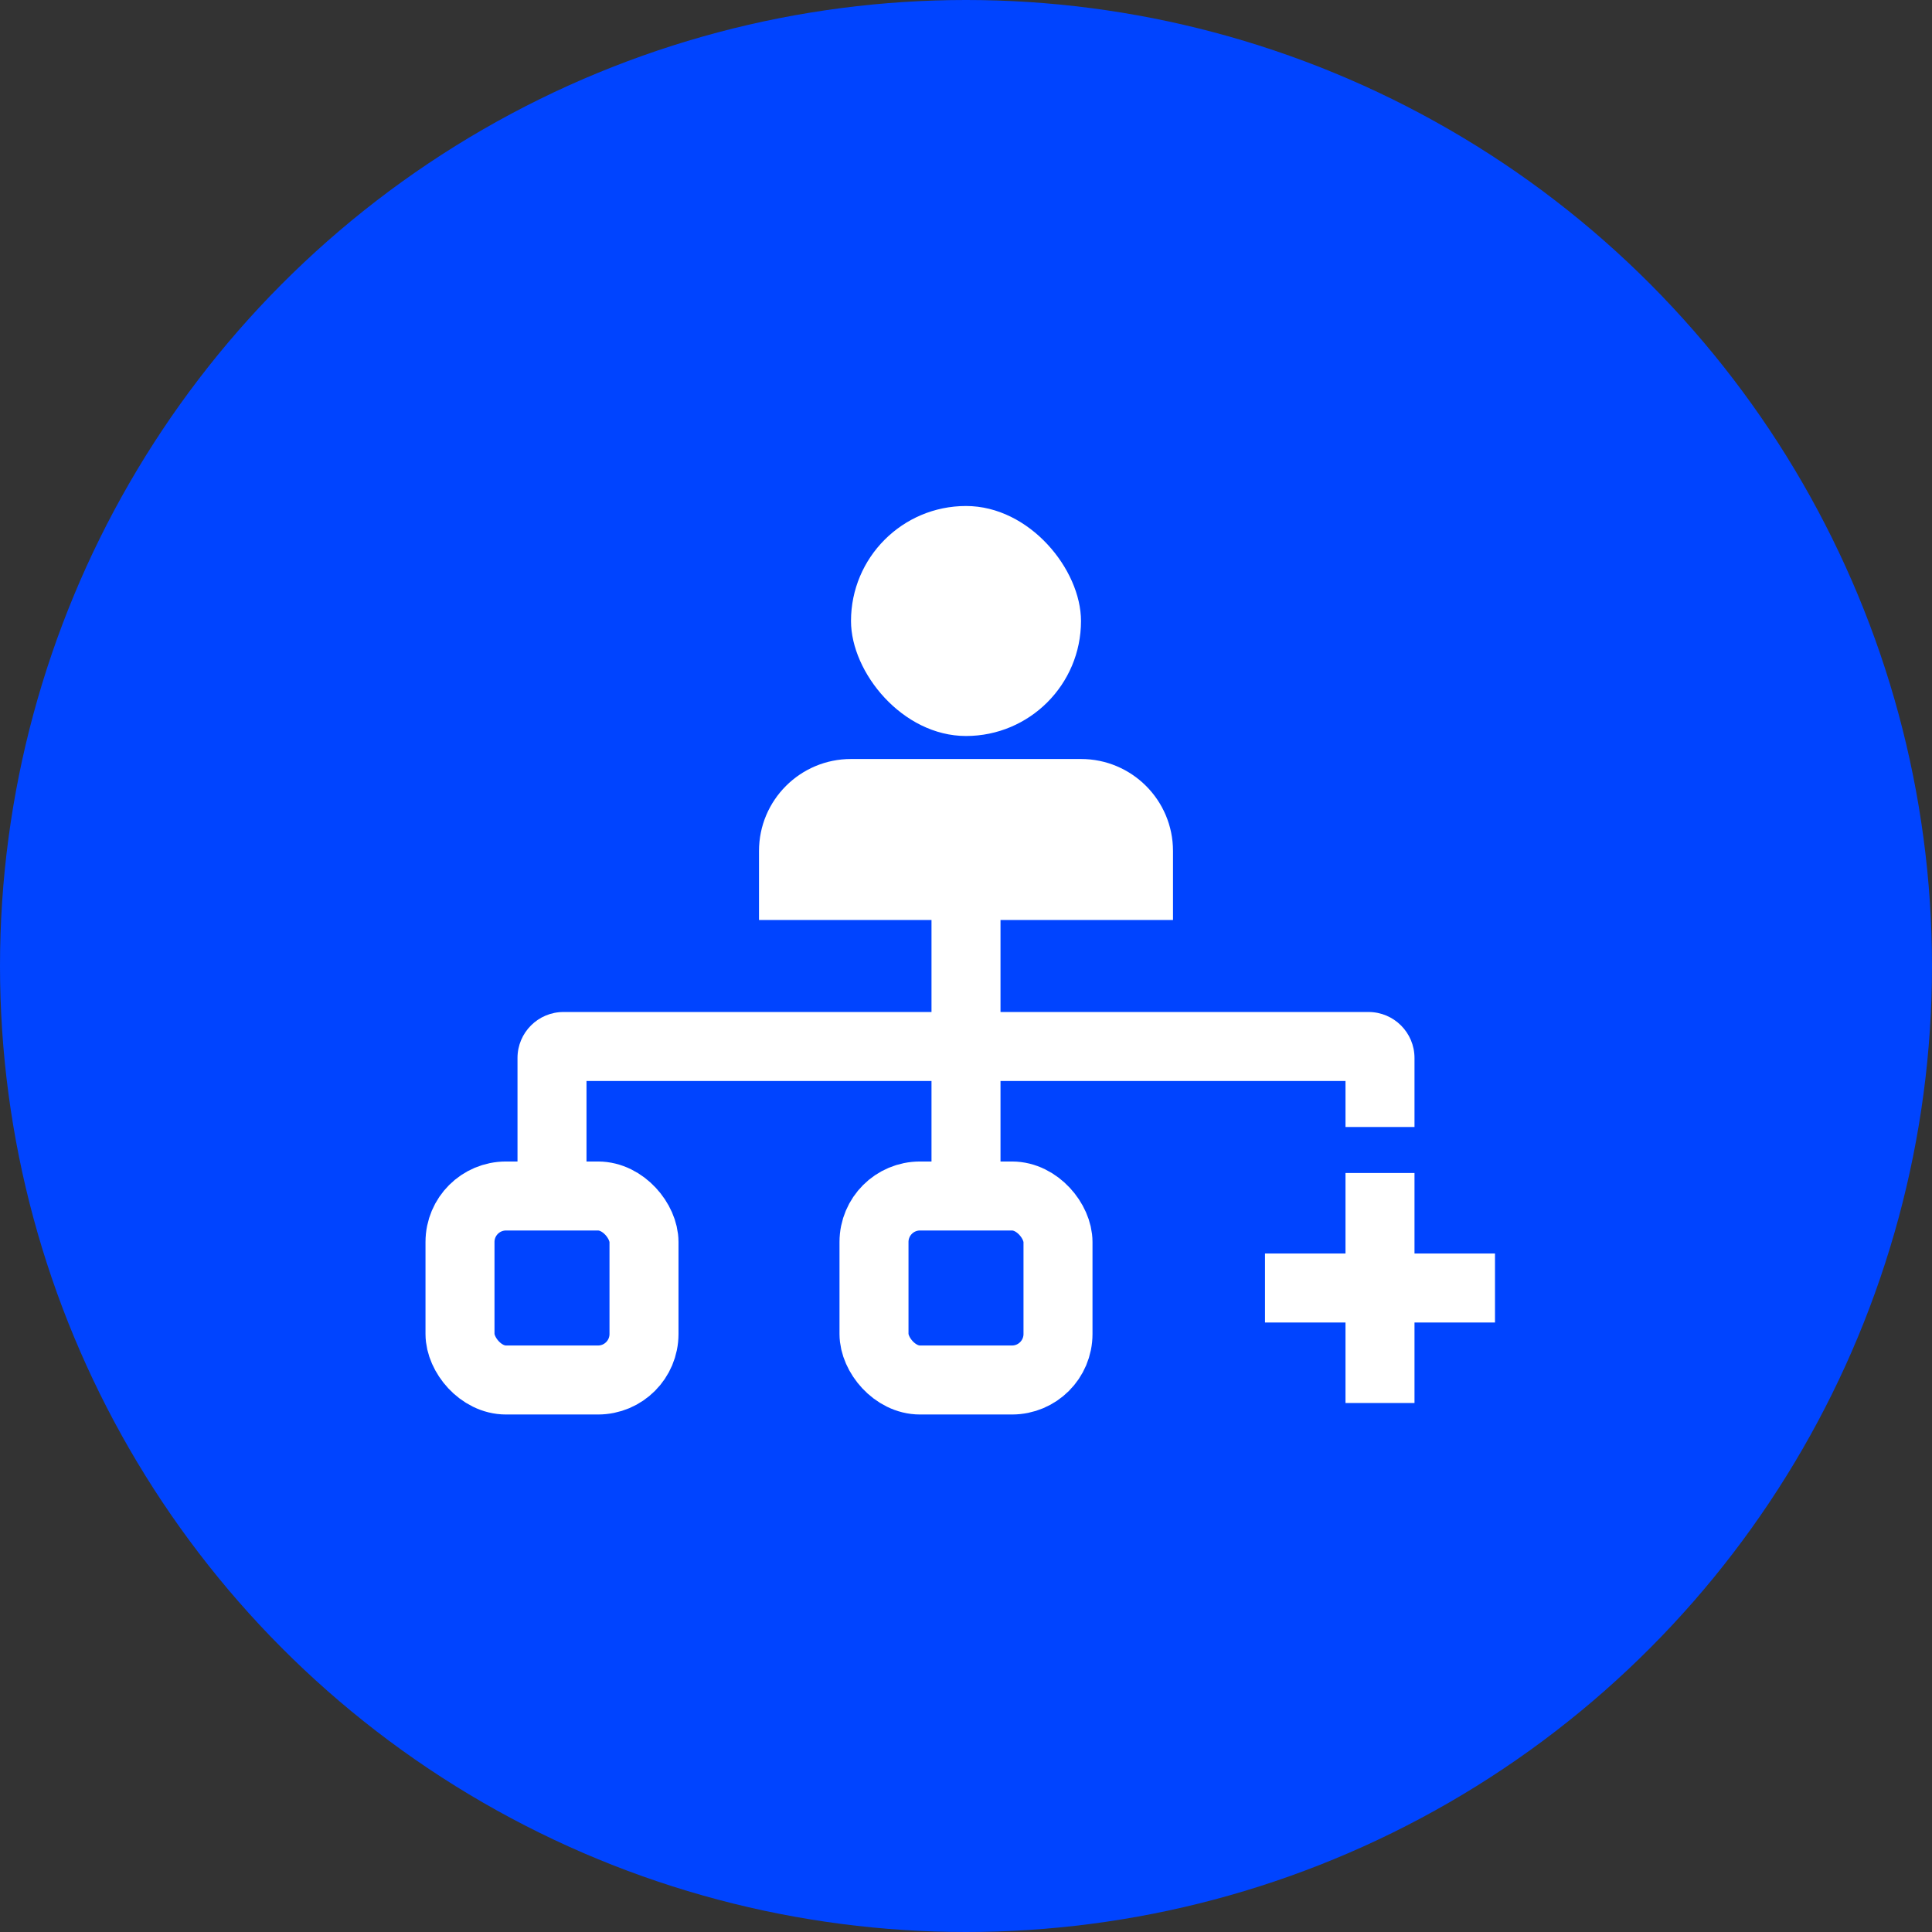
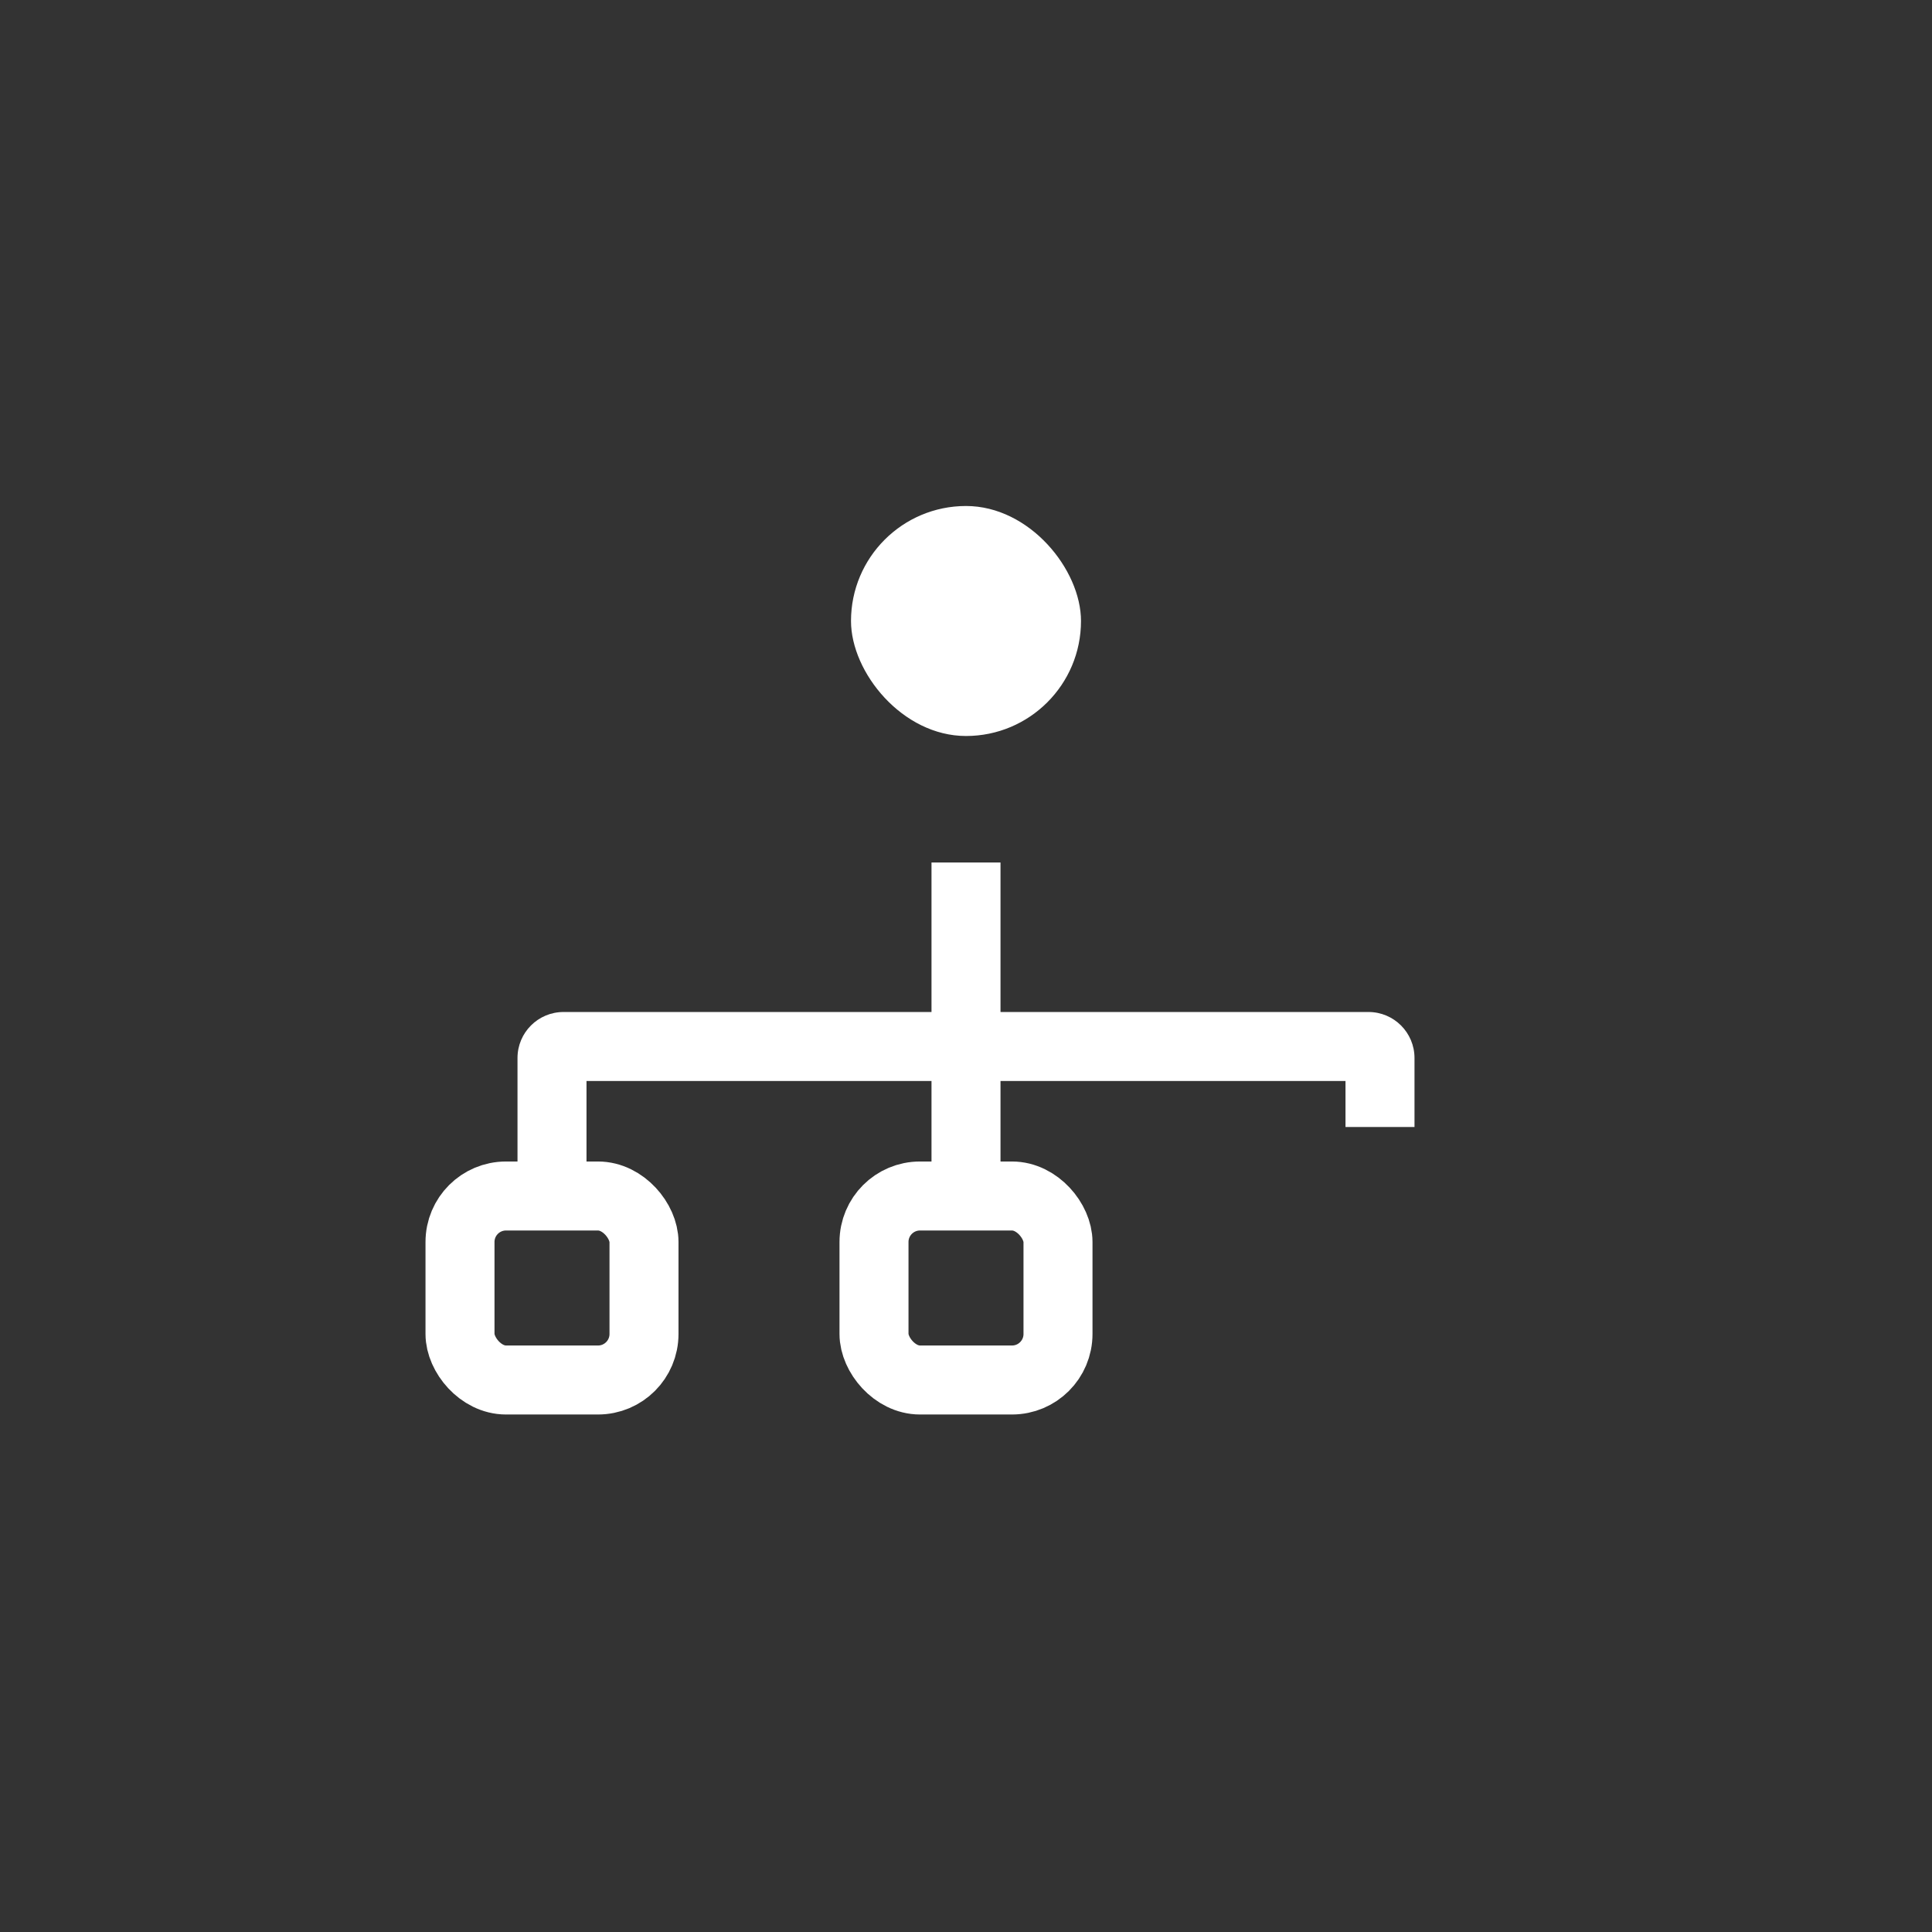
<svg xmlns="http://www.w3.org/2000/svg" width="84px" height="84px" viewBox="0 0 84 84" version="1.1">
  <rect x="0" y="0" width="84" height="84" fill="#333333" stroke="none" />
  <title>编组 13</title>
  <g id="✅1208-首页/在线客服/机器人/工单/营销机器人/呼叫中心" stroke="none" stroke-width="1" fill="none" fill-rule="evenodd">
    <g id="呼叫中心视觉说明-1211" transform="translate(-129, -1166)">
      <g id="编组-12" transform="translate(129, 1166)">
-         <circle id="椭圆形" fill="#0044FF" cx="42" cy="42" r="42" />
        <g id="编组-18" transform="translate(20, 22)">
          <rect id="矩形" fill="#FFFFFF" x="17" y="0" width="10" height="10" rx="5" />
-           <path d="M17,11 L27,11 C29.209,11 31,12.791 31,15 L31,18 L31,18 L13,18 L13,15 C13,12.791 14.791,11 17,11 Z" id="矩形" fill="#FFFFFF" />
          <rect id="矩形备份-27" stroke="#FFFFFF" stroke-width="3" x="0" y="30" width="8" height="8" rx="2" />
          <path d="M41.5,24 L41.5,27 L41.5,27 L38.5,27 L38.5,25 L5.5,25 L5.5,29 L2.5,29 L2.5,24 C2.5,22.895 3.395,22 4.5,22 L39.5,22 C40.605,22 41.5,22.895 41.5,24 Z" id="路径" fill="#FFFFFF" />
          <rect id="矩形备份-27" fill="#FFFFFF" transform="translate(22, 22.5) rotate(-270) translate(-22, -22.5) " x="15" y="21" width="14" height="3" />
-           <rect id="矩形备份-47" fill="#FFFFFF" transform="translate(40, 34) rotate(-270) translate(-40, -34) " x="35" y="32.5" width="10" height="3" />
-           <rect id="矩形备份-47" fill="#FFFFFF" transform="translate(40, 34) rotate(-180) translate(-40, -34) " x="35" y="32.5" width="10" height="3" />
          <rect id="矩形备份-44" stroke="#FFFFFF" stroke-width="3" x="18" y="30" width="8" height="8" rx="2" />
        </g>
      </g>
    </g>
  </g>
</svg>